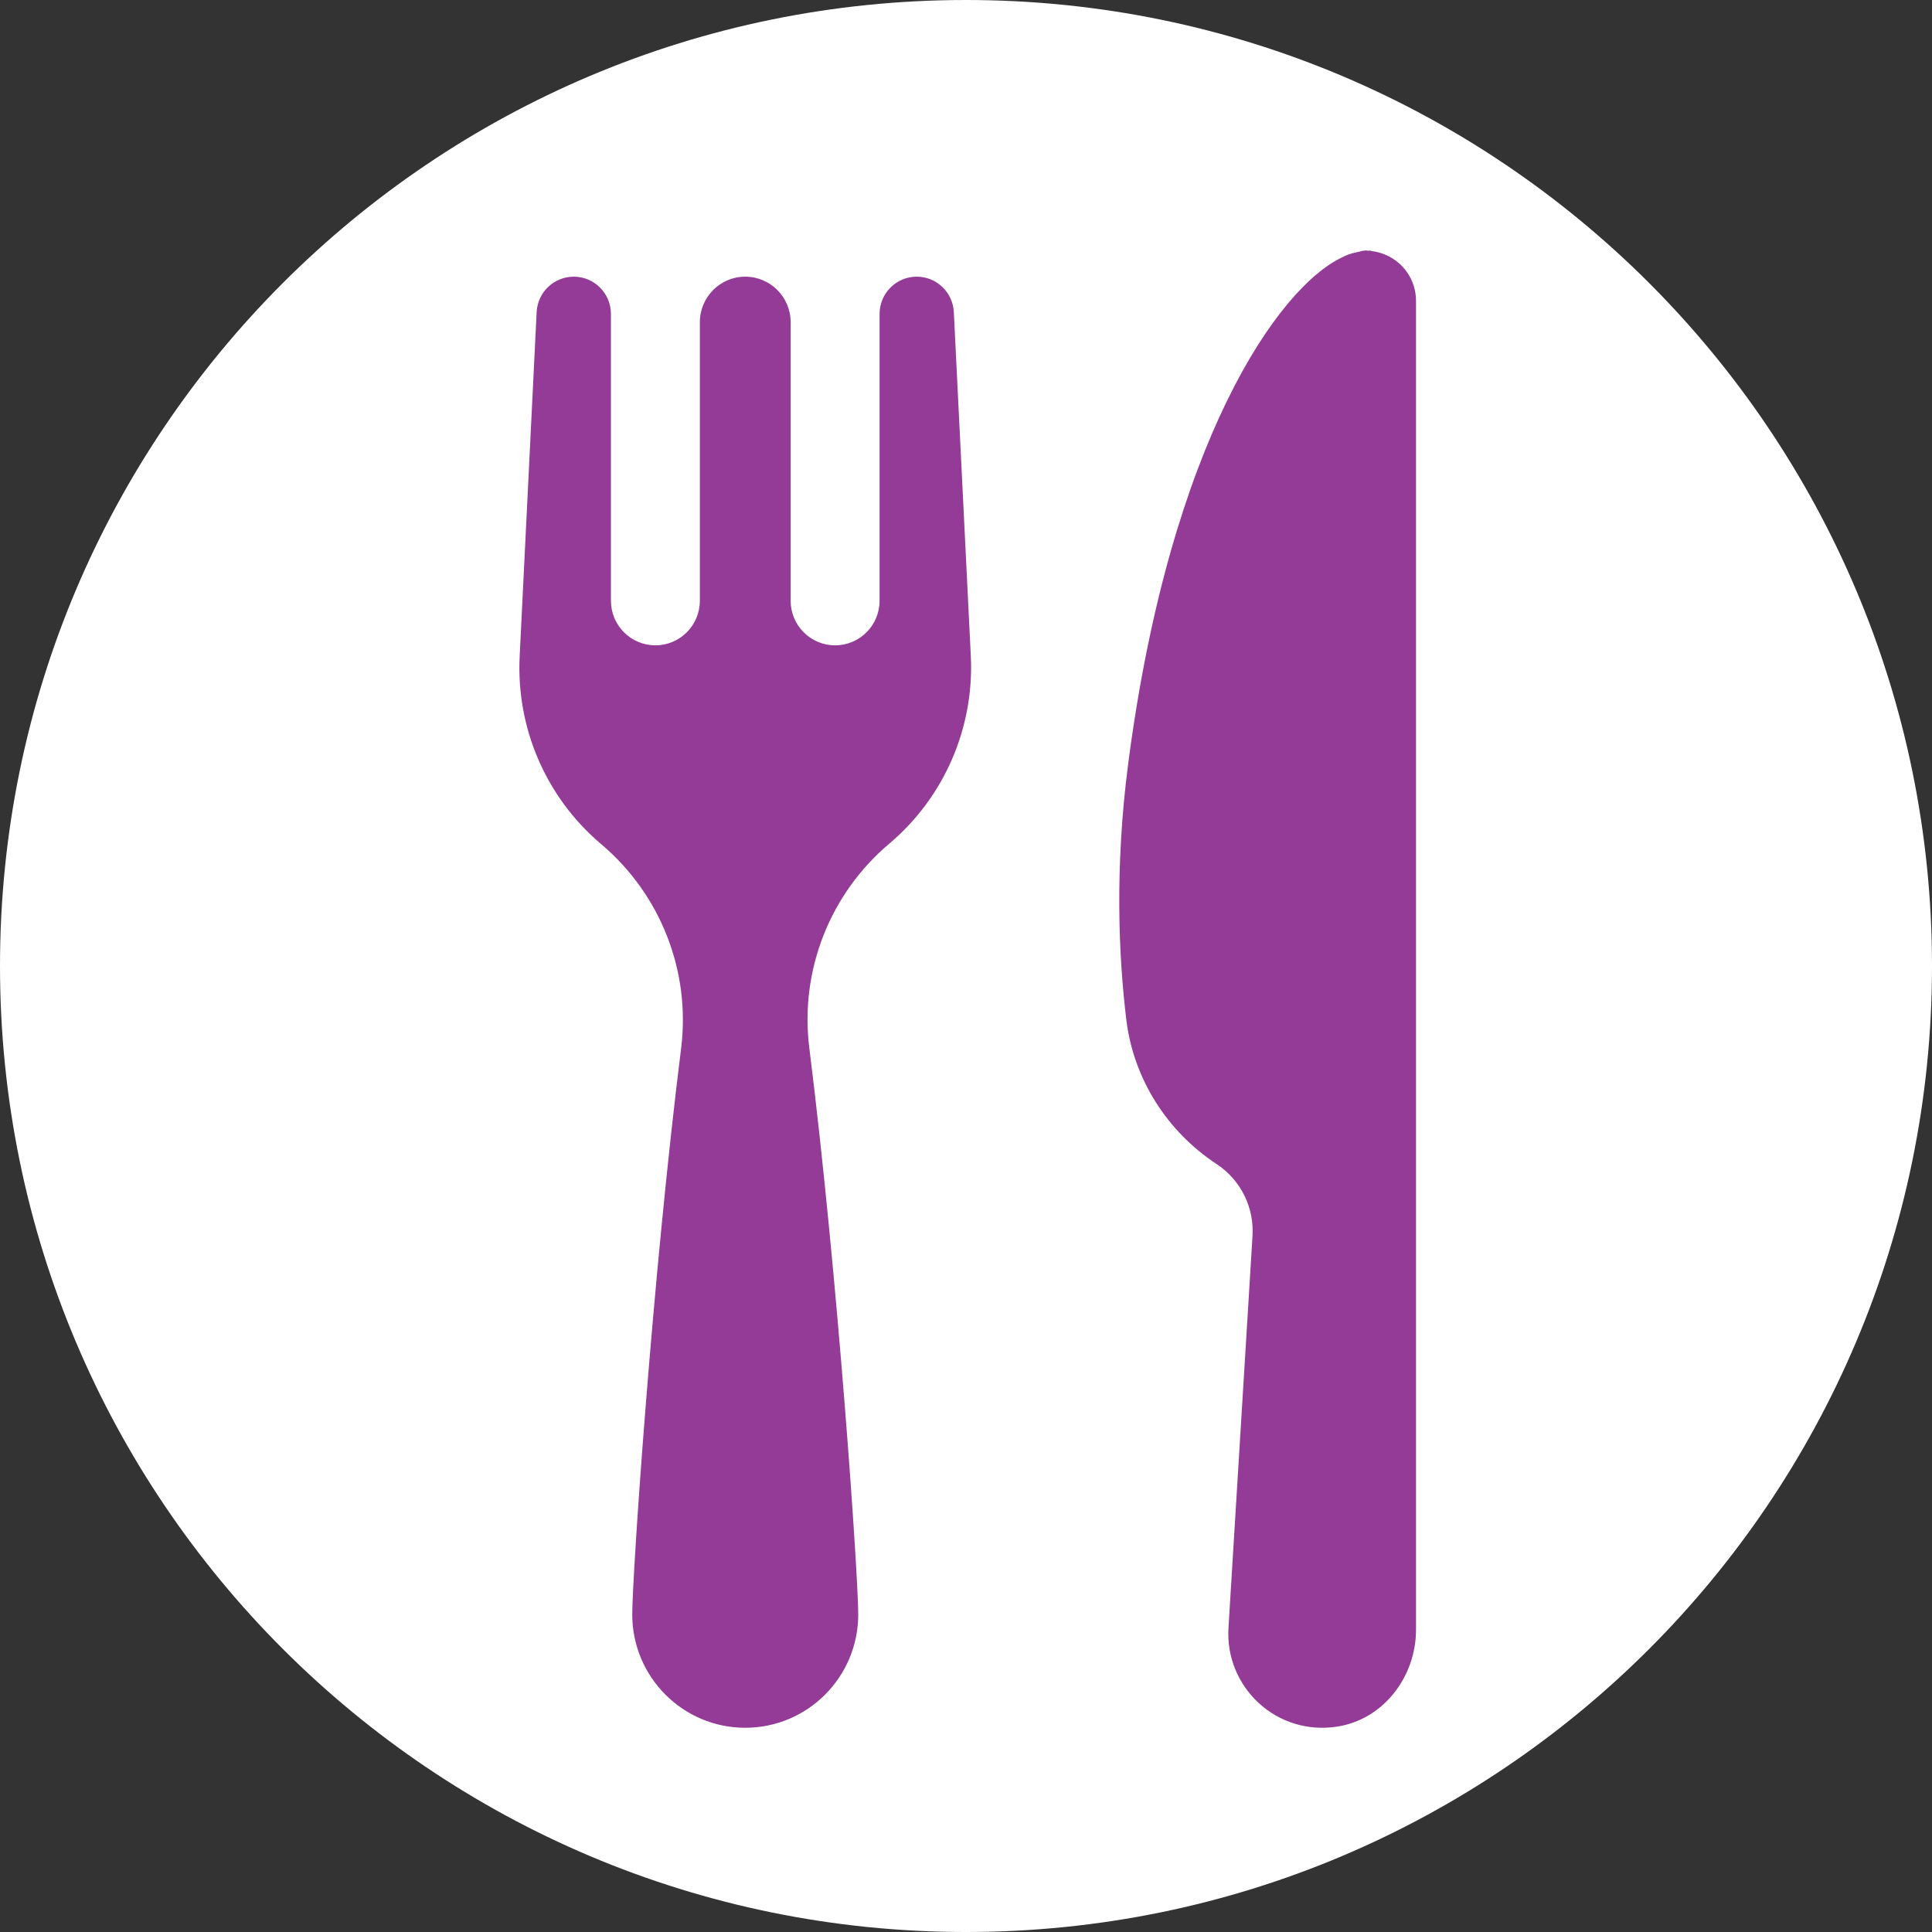
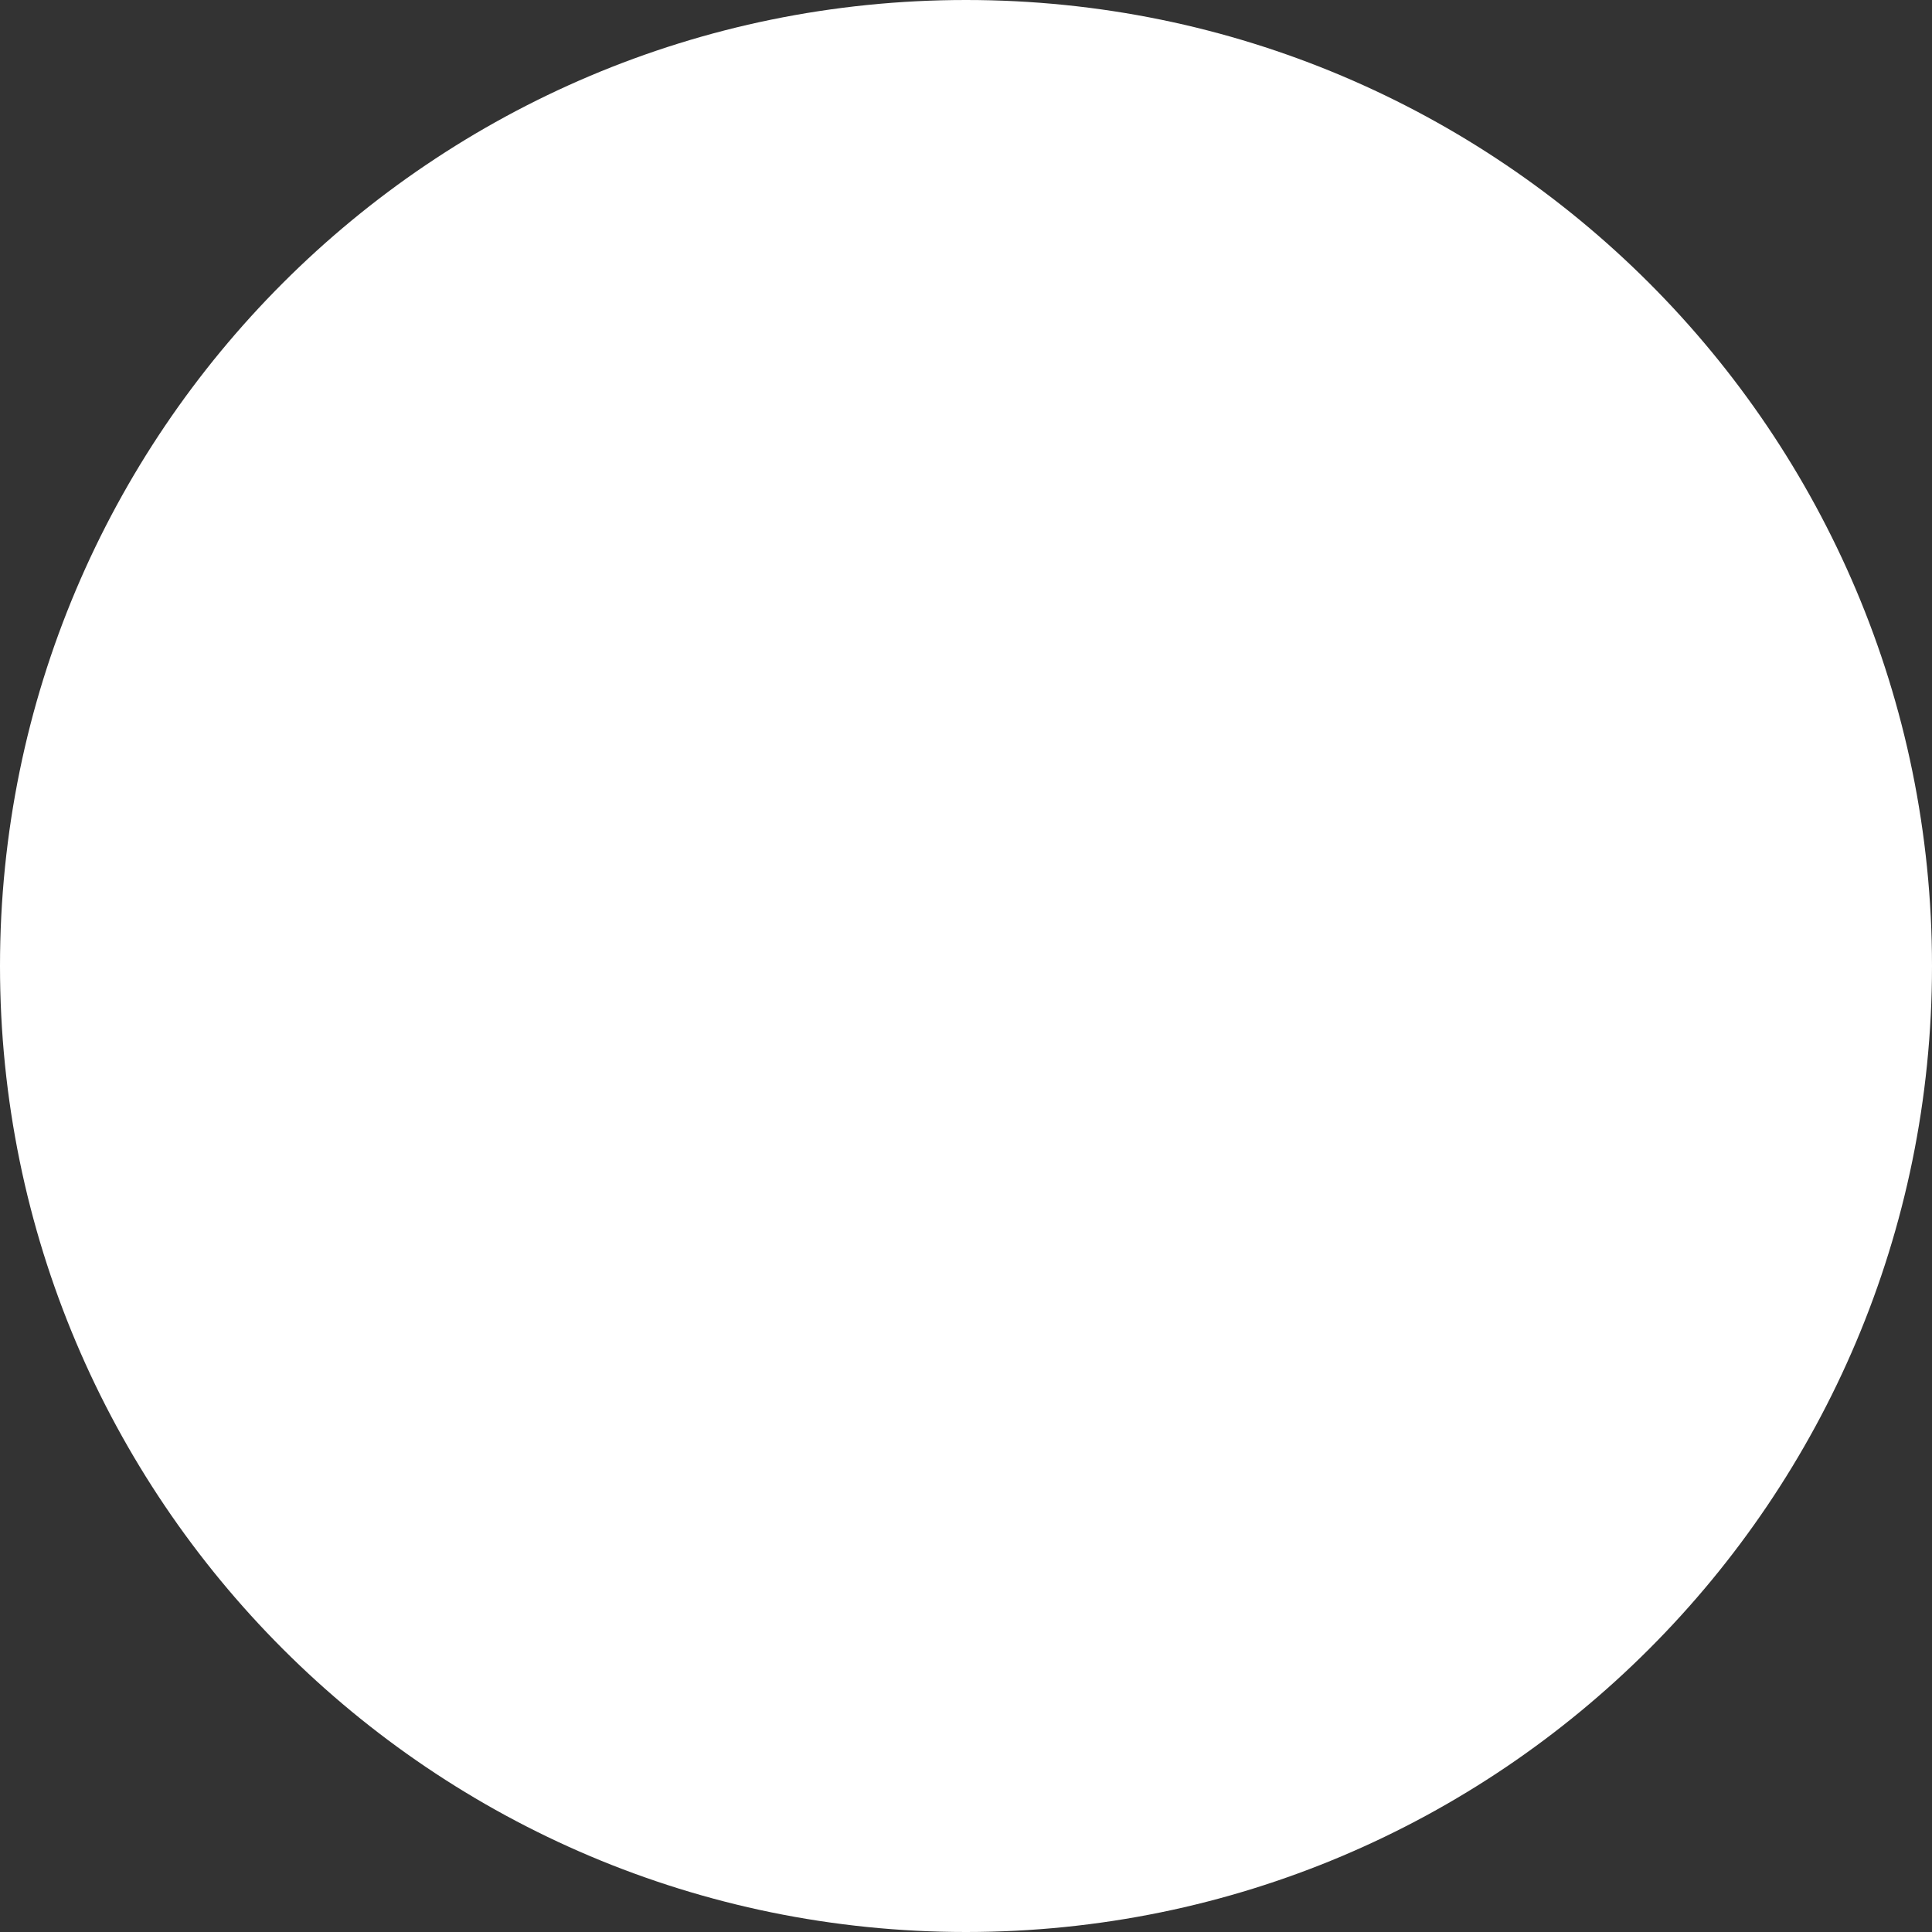
<svg xmlns="http://www.w3.org/2000/svg" width="1080" zoomAndPan="magnify" viewBox="0 0 810 810" height="1080" preserveAspectRatio="xMidYMid meet" version="1.0">
  <rect x="0" y="0" width="810" height="810" fill="#333333" stroke="none" />
  <defs>
    <clipPath id="38594b0543">
      <path d="M 405 0 C 181.324 0 0 181.324 0 405 C 0 628.676 181.324 810 405 810 C 628.676 810 810 628.676 810 405 C 810 181.324 628.676 0 405 0 Z M 405 0 " clip-rule="nonzero" />
    </clipPath>
    <clipPath id="66d586caef">
-       <path d="M 217 105 L 593.574 105 L 593.574 725 L 217 725 Z M 217 105 " clip-rule="nonzero" />
-     </clipPath>
+       </clipPath>
  </defs>
  <g clip-path="url(#38594b0543)">
    <rect x="-81" width="972" fill="#ffffff" y="-81" height="972" fill-opacity="1" />
  </g>
  <g clip-path="url(#66d586caef)">
-     <path fill="#943b97" d="M 399.898 130.859 L 407.016 275 C 408.504 305.141 395.867 334.25 372.852 353.684 C 347.934 374.723 335.242 406.938 339.309 439.359 C 351.379 535.68 359.824 660.938 359.824 676.836 C 359.824 703.094 338.613 724.375 312.449 724.375 C 286.285 724.375 265.07 703.09 265.07 676.836 C 265.07 660.945 273.504 535.832 285.562 439.535 C 289.609 407.234 277.008 375.137 252.266 354.094 L 251.777 353.68 C 228.922 334.242 216.391 305.234 217.871 275.211 L 224.992 130.859 C 225.406 122.535 232.25 115.996 240.555 115.996 C 249.16 115.996 256.133 122.996 256.133 131.629 L 256.133 251.855 C 256.133 262.188 264.48 270.559 274.773 270.559 C 285.07 270.559 293.418 262.188 293.418 251.855 L 293.418 135.098 C 293.418 124.551 301.938 115.996 312.449 115.996 C 322.961 115.996 331.48 124.551 331.48 135.098 L 331.48 251.855 C 331.48 262.188 339.824 270.559 350.121 270.559 C 360.418 270.559 368.766 262.188 368.766 251.855 L 368.766 131.629 C 368.766 122.996 375.738 115.996 384.34 115.996 C 392.645 115.996 399.488 122.535 399.898 130.859 Z M 574.633 105.219 L 574.633 105.016 C 574.359 105.016 574.035 105.117 573.758 105.129 C 573.383 105.105 573.031 105.016 572.652 105.016 C 571.324 105.016 570.148 105.512 568.891 105.746 C 568.844 105.762 568.801 105.766 568.746 105.777 C 566.566 106.203 564.555 106.863 562.668 107.91 C 535.941 120.477 490.555 185.109 472.988 320.289 C 467.27 364.273 469.051 401.477 472.219 427.551 C 475.23 452.328 489.293 474.367 510.09 488.051 C 520.184 494.699 525.922 506.285 525.109 518.371 L 515.055 682.297 C 513.414 707.238 535.168 728.012 560.922 723.84 C 580.172 720.715 593.668 702.863 593.668 683.297 L 593.668 126.102 C 593.668 115.137 585.293 106.234 574.633 105.219 Z M 574.633 105.219 " fill-opacity="1" fill-rule="nonzero" />
-   </g>
+     </g>
</svg>